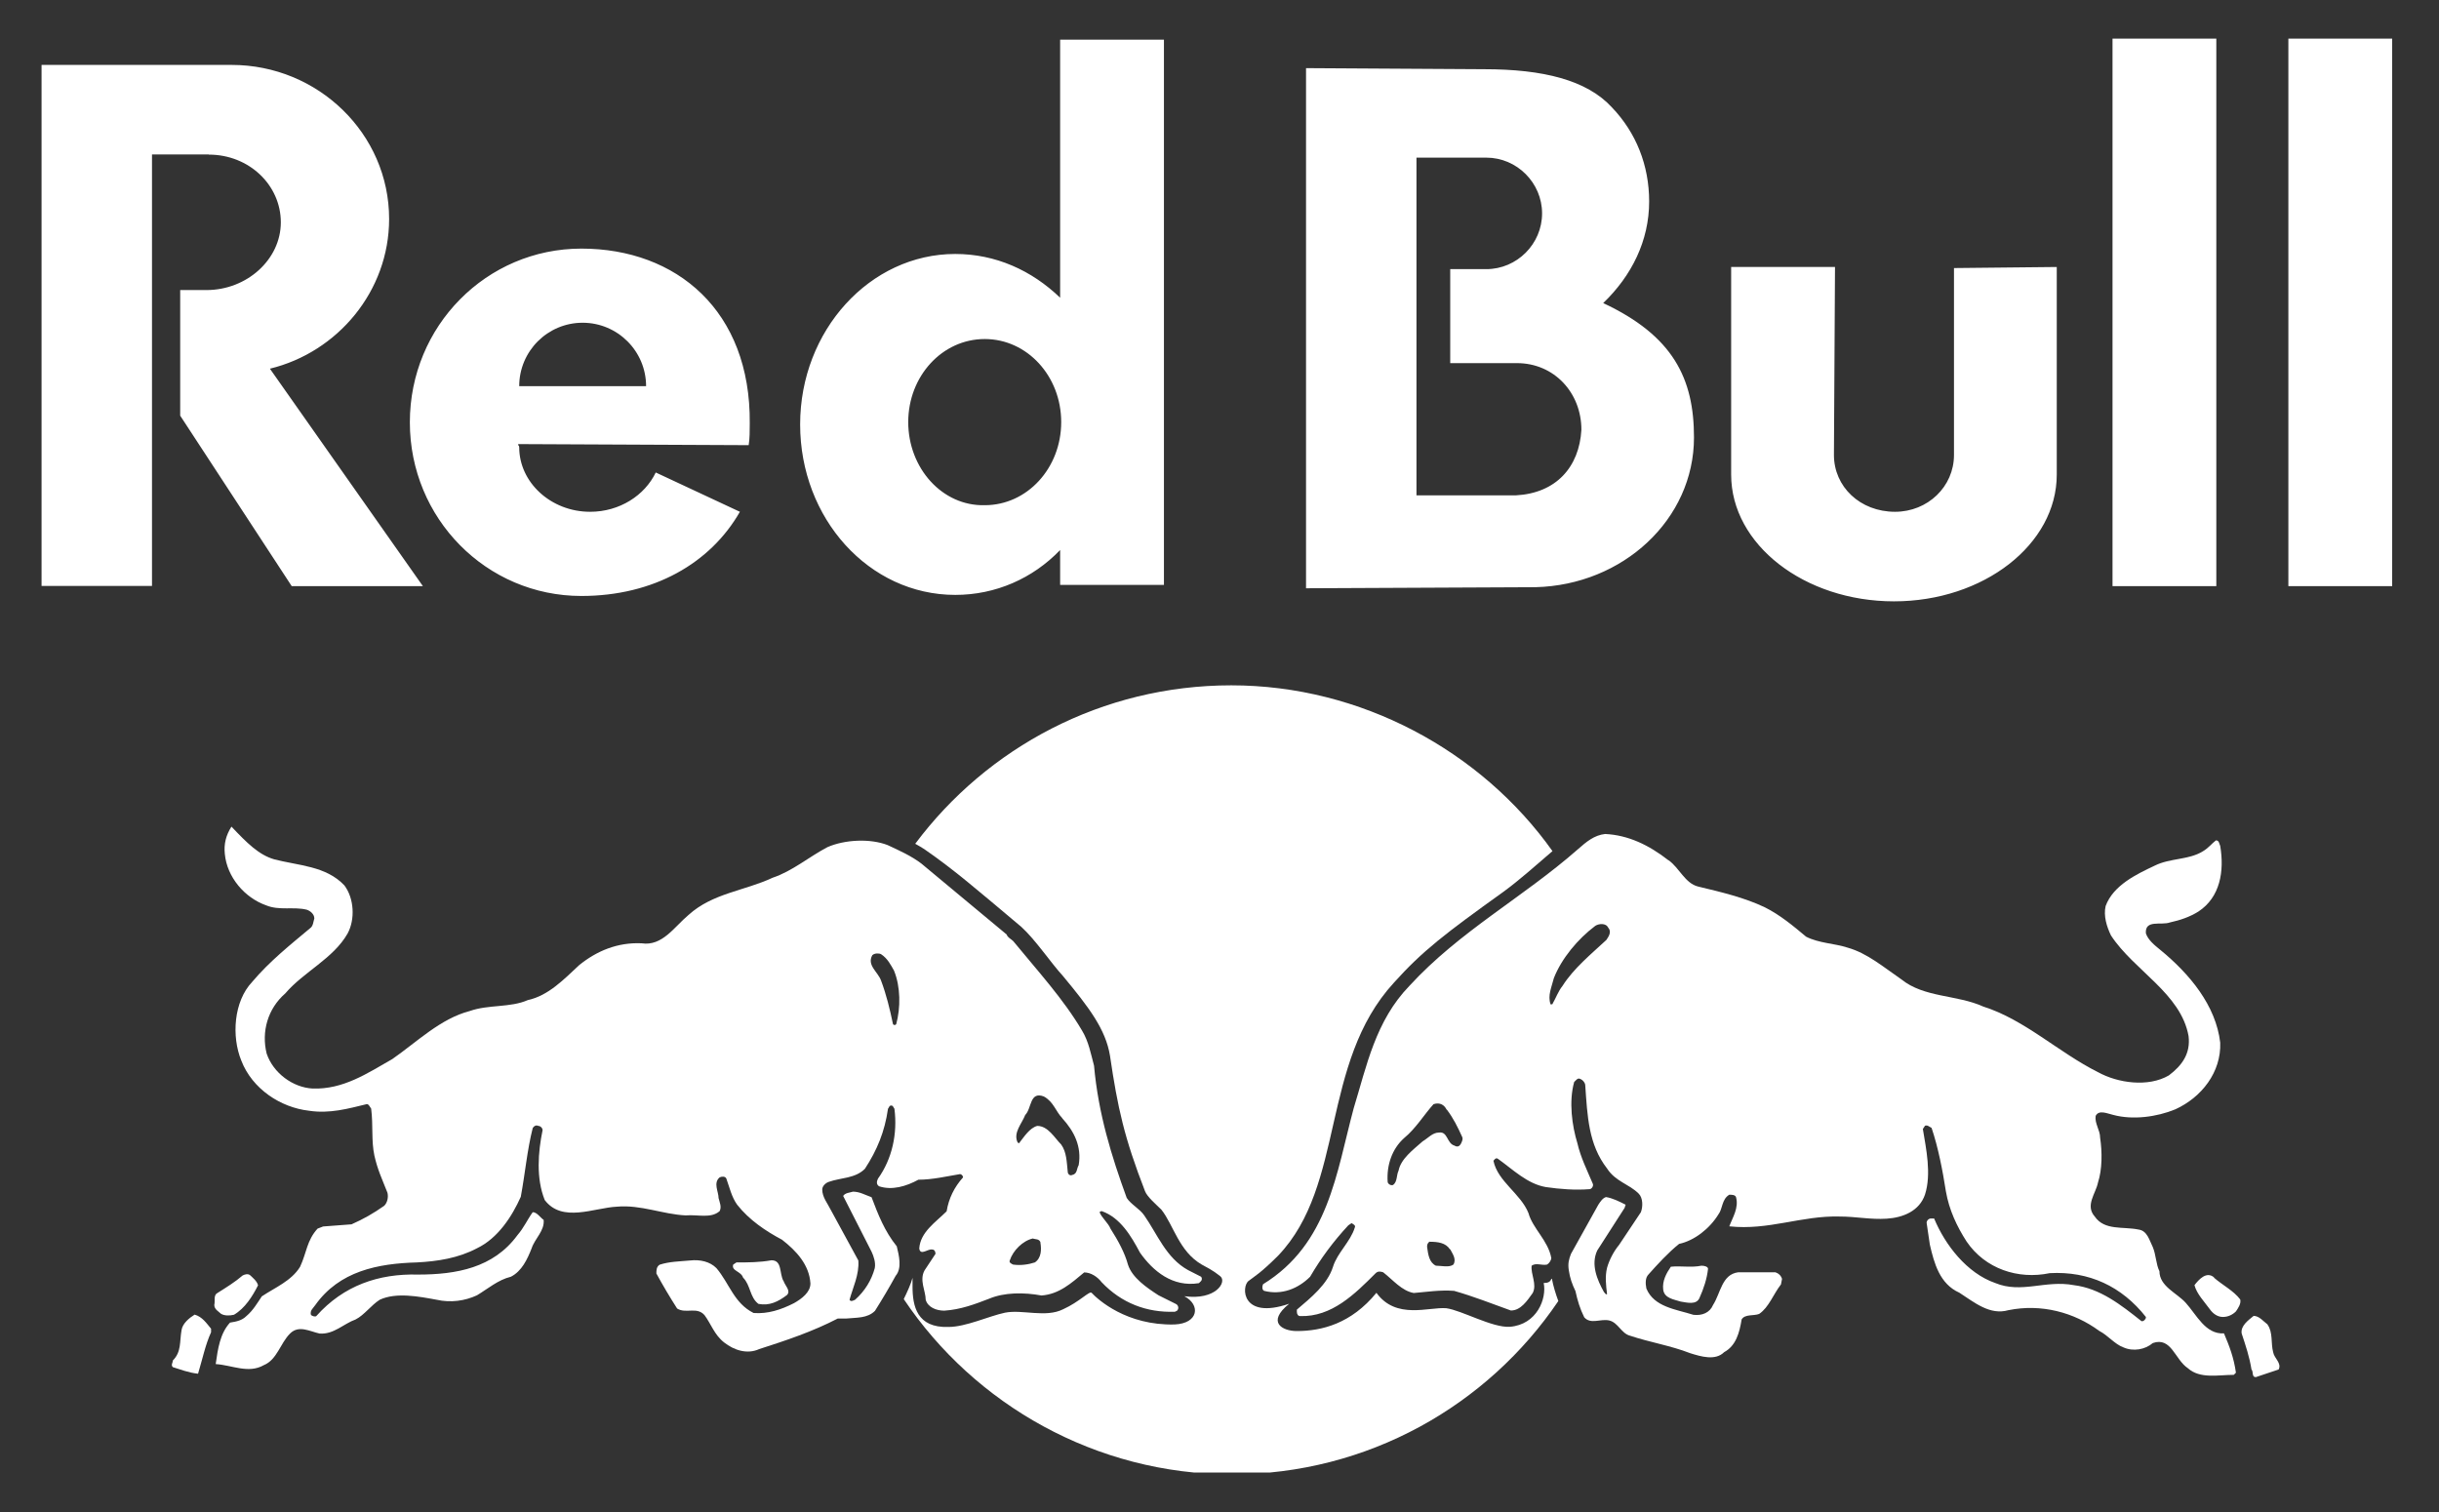
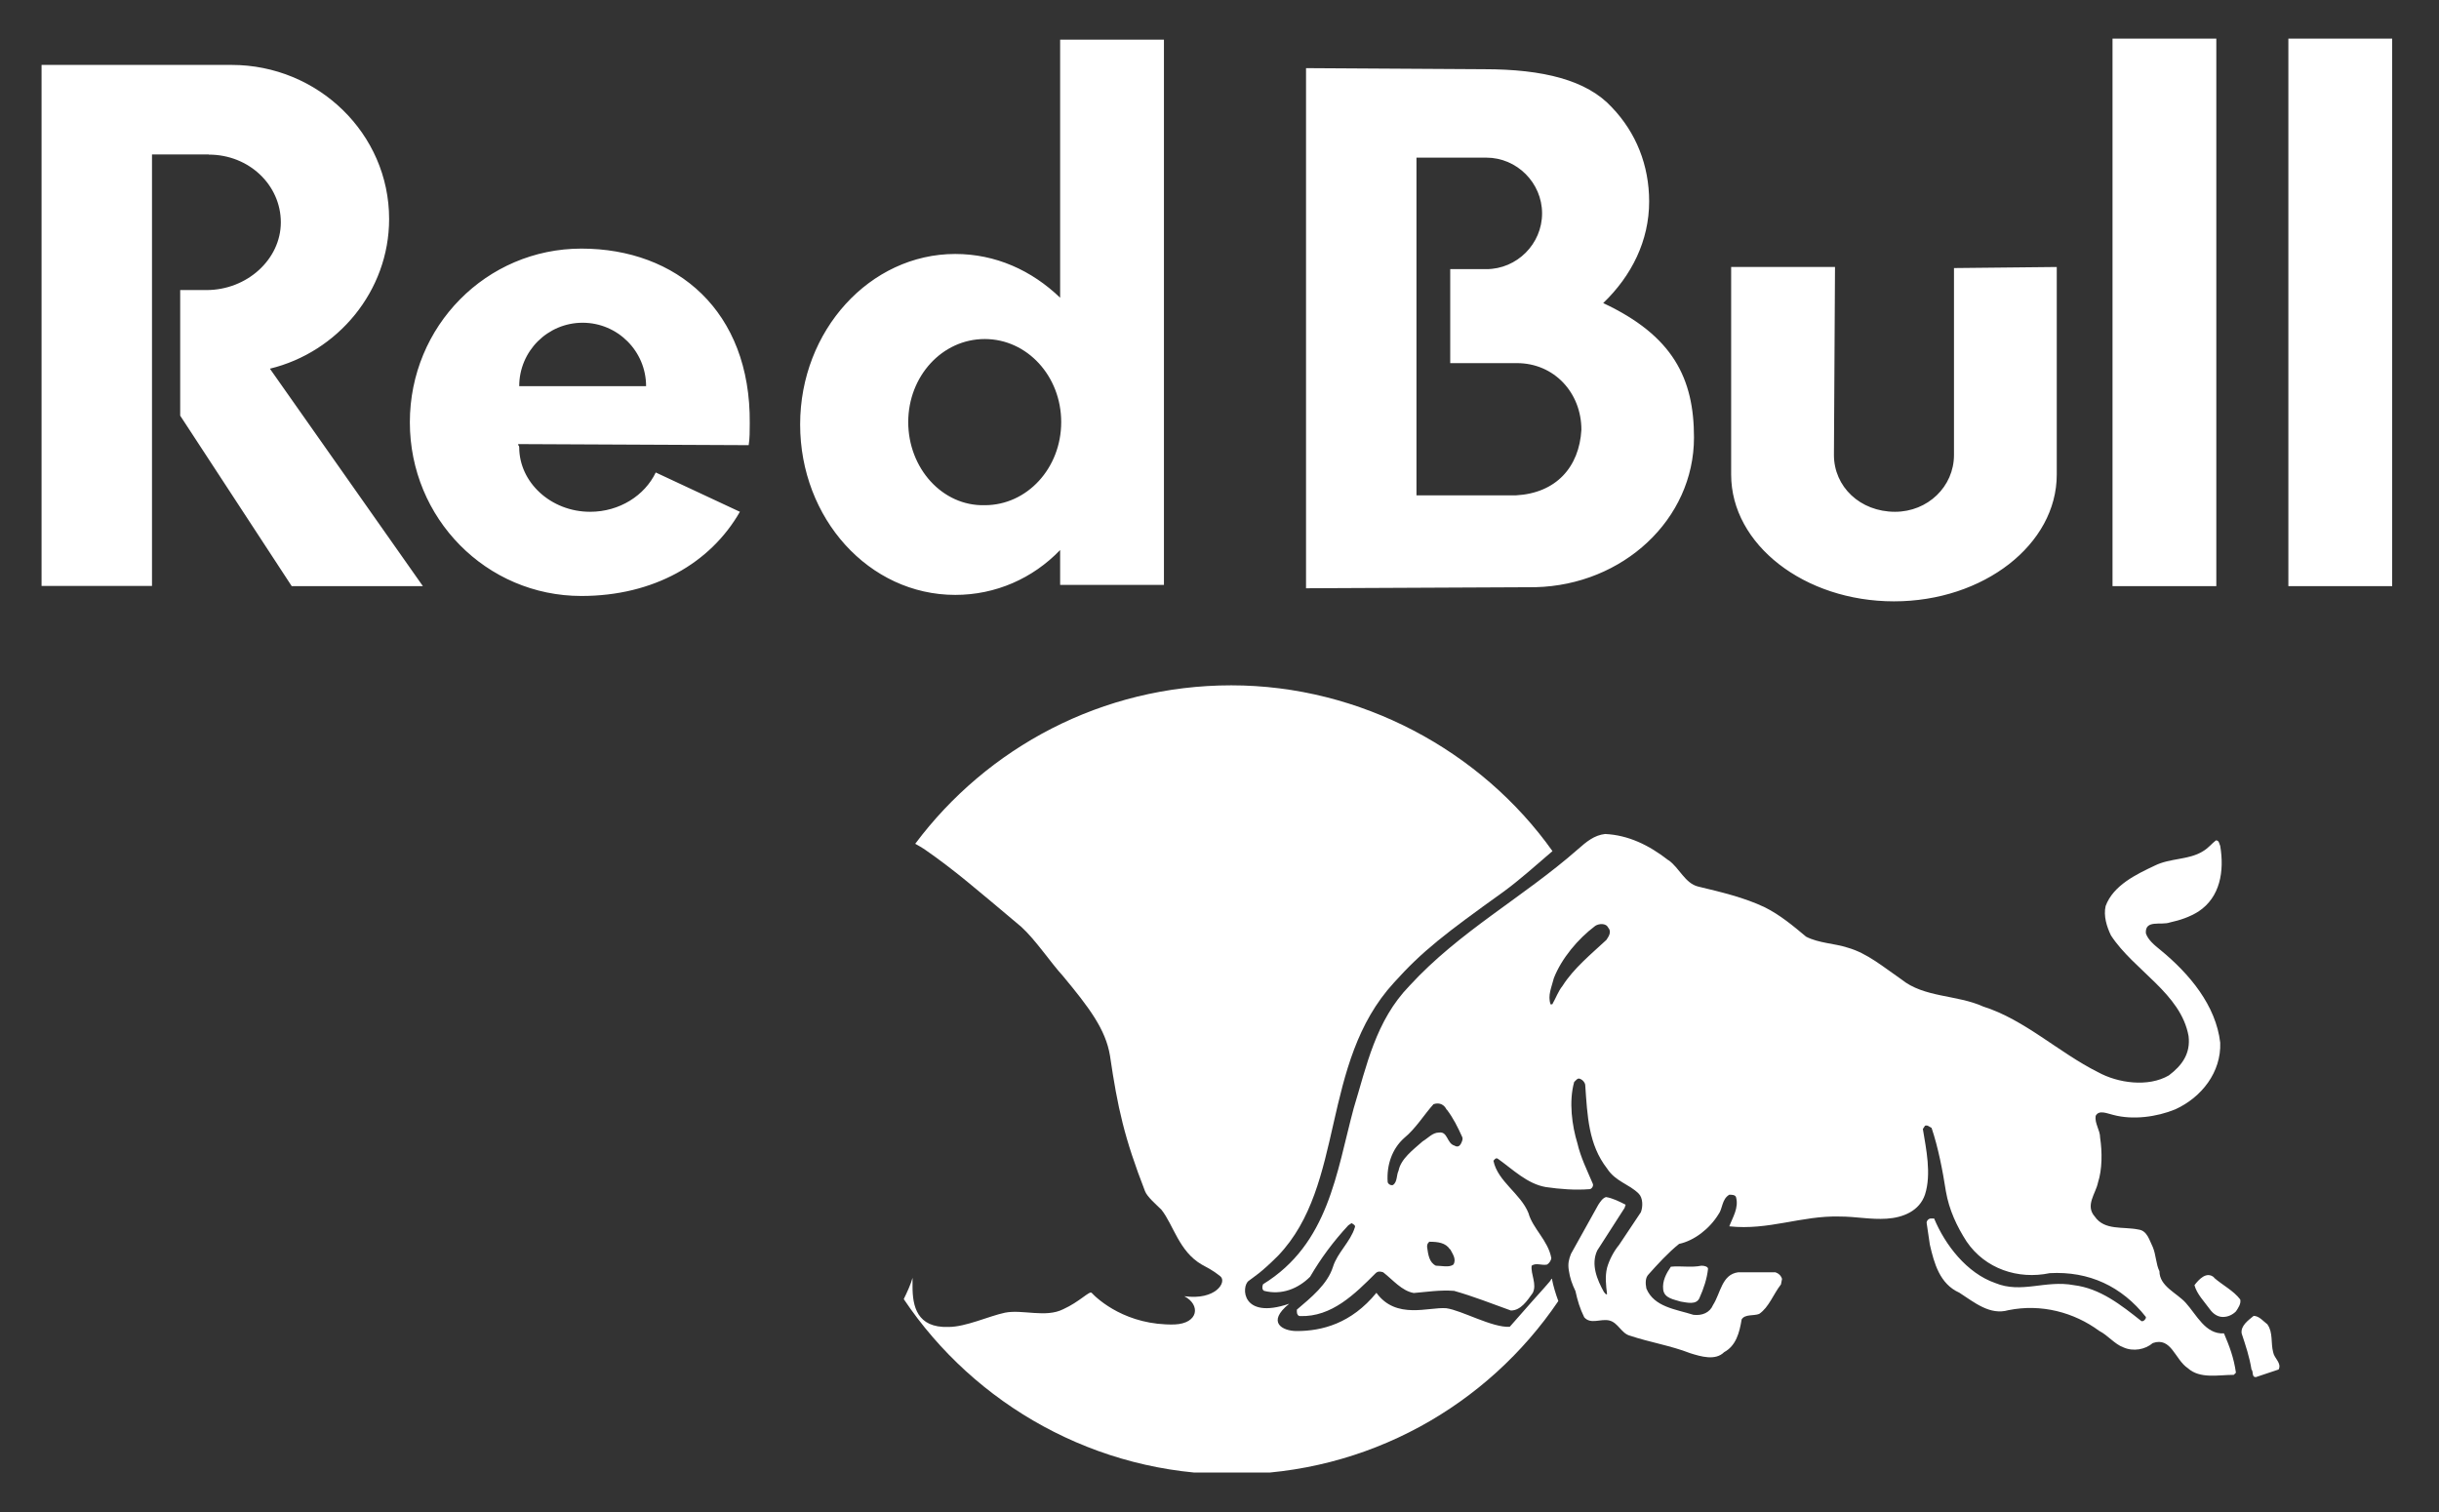
<svg xmlns="http://www.w3.org/2000/svg" width="50" height="31" viewBox="0 0 50 31" fill="none">
  <rect x="0" y="0" width="50" height="31" fill="#333333" stroke="none" />
  <g clip-path="url(#clip0_722_120449)">
    <path fill-rule="evenodd" clip-rule="evenodd" d="M37.596 9.328L37.618 5.474H35.489V9.731C35.489 11.164 36.991 12.329 38.827 12.329C40.662 12.329 42.164 11.164 42.164 9.731V5.474L40.057 5.496V9.328C40.057 9.977 39.519 10.493 38.849 10.493C38.13 10.493 37.596 9.977 37.596 9.328ZM49.04 12.017H46.912V0.792H49.04V12.017ZM45.435 12.017H43.307V0.792H45.435V12.017ZM10.644 7.918C10.644 7.2 11.226 6.617 11.944 6.617C12.662 6.617 13.245 7.2 13.245 7.918H10.648H10.644ZM15.348 9.127C15.37 8.991 15.37 8.837 15.37 8.68C15.392 6.372 13.868 5.097 11.919 5.097C9.97 5.097 8.402 6.687 8.402 8.658C8.402 10.629 9.97 12.219 11.919 12.219C13.399 12.219 14.564 11.548 15.168 10.493L13.443 9.687C13.219 10.156 12.703 10.493 12.098 10.493C11.292 10.493 10.644 9.889 10.644 9.171C10.644 9.127 10.622 9.149 10.622 9.105L15.348 9.127ZM18.619 8.654C18.619 7.713 19.315 6.951 20.187 6.951C21.059 6.951 21.755 7.713 21.755 8.654C21.755 9.596 21.059 10.358 20.187 10.358C19.315 10.38 18.619 9.596 18.619 8.654ZM21.733 11.277C21.172 11.86 20.411 12.197 19.583 12.197C17.813 12.197 16.403 10.629 16.403 8.702C16.403 6.775 17.835 5.207 19.583 5.207C20.411 5.207 21.151 5.544 21.733 6.104V0.814H23.861V11.992H21.733V11.274V11.277ZM31.075 10.156H29.038V3.232H30.47C31.097 3.232 31.613 3.749 31.613 4.375C31.613 5.002 31.097 5.518 30.47 5.518H29.73V7.445H31.097C31.859 7.445 32.419 8.05 32.419 8.812C32.375 9.574 31.903 10.112 31.075 10.156ZM33.046 2.203C33.54 2.719 33.808 3.39 33.808 4.13C33.808 4.936 33.449 5.654 32.866 6.214C34.299 6.885 34.727 7.76 34.727 8.969C34.727 10.651 33.269 11.995 31.478 12.039L26.774 12.061V1.397L30.426 1.419C31.635 1.419 32.533 1.642 33.046 2.203ZM4.281 3.166H3.116V12.014H0.852V1.331H4.749C6.519 1.331 7.977 2.741 7.977 4.489C7.977 5.969 6.922 7.222 5.533 7.559L8.669 12.017H5.98L3.694 8.522V5.947H4.233C5.061 5.947 5.757 5.32 5.757 4.558C5.757 3.796 5.108 3.17 4.281 3.17" fill="white" />
-     <path d="M31.815 26.221C31.844 26.375 31.895 26.536 31.946 26.675C30.496 28.818 28.038 30.228 25.253 30.228C22.469 30.228 19.978 28.8 18.527 26.635C18.593 26.499 18.674 26.327 18.707 26.199V26.375C18.707 26.777 18.795 27.228 19.443 27.206C19.802 27.206 20.271 26.983 20.605 26.913C20.963 26.843 21.436 27.023 21.795 26.843C22.132 26.69 22.334 26.462 22.378 26.506C22.509 26.646 23.096 27.18 24.081 27.155C24.572 27.133 24.616 26.752 24.279 26.576C24.927 26.664 25.154 26.283 25.019 26.169C24.931 26.103 24.887 26.059 24.638 25.928C24.169 25.657 24.059 25.118 23.81 24.803C23.7 24.693 23.517 24.539 23.473 24.422C23.048 23.327 22.913 22.718 22.755 21.645C22.667 21.107 22.33 20.66 21.791 20.011C21.542 19.74 21.231 19.271 20.938 19.004C19.978 18.198 19.571 17.842 18.949 17.41C18.886 17.37 18.824 17.333 18.762 17.3C20.235 15.329 22.59 14.051 25.242 14.051C27.895 14.051 30.364 15.392 31.826 17.45C31.5 17.729 31.159 18.037 30.818 18.286C29.628 19.139 29.159 19.498 28.576 20.147C27.056 21.803 27.591 24.29 26.202 25.744C25.843 26.103 25.711 26.173 25.598 26.261C25.444 26.371 25.444 27.067 26.429 26.73C25.957 27.111 26.29 27.29 26.583 27.29C27.1 27.29 27.701 27.137 28.217 26.506C28.62 27.063 29.291 26.792 29.649 26.822C29.965 26.865 30.591 27.224 30.95 27.203C31.511 27.159 31.712 26.62 31.646 26.305C31.734 26.305 31.782 26.283 31.804 26.217" fill="white" />
-     <path fill-rule="evenodd" clip-rule="evenodd" d="M18.328 19.901C18.464 20.238 18.464 20.663 18.372 21C18.351 21.021 18.328 21.021 18.307 21C18.241 20.684 18.171 20.395 18.061 20.102C17.995 19.922 17.768 19.791 17.882 19.585C17.926 19.541 18.017 19.541 18.061 19.563C18.197 19.651 18.263 19.787 18.328 19.901ZM21.776 22.927C22.021 23.194 22.179 23.509 22.113 23.89C22.069 23.956 22.091 24.069 21.977 24.091C21.933 24.113 21.889 24.069 21.889 24.026C21.867 23.824 21.867 23.622 21.754 23.465C21.618 23.329 21.486 23.084 21.263 23.084C21.105 23.128 20.995 23.308 20.904 23.421C20.904 23.443 20.882 23.443 20.86 23.421C20.768 23.22 20.948 23.04 21.017 22.86C21.153 22.725 21.105 22.37 21.398 22.48C21.6 22.589 21.644 22.791 21.779 22.927M21.329 25.48C21.351 25.615 21.351 25.791 21.215 25.883C21.08 25.927 20.922 25.949 20.768 25.927C20.724 25.905 20.68 25.883 20.702 25.839C20.768 25.637 20.97 25.436 21.175 25.392C21.219 25.414 21.311 25.392 21.332 25.48M5.602 17.614C6.118 17.75 6.679 17.75 7.06 18.153C7.261 18.42 7.283 18.849 7.126 19.139C6.833 19.655 6.228 19.922 5.847 20.369C5.488 20.681 5.356 21.153 5.466 21.6C5.602 22.003 6.005 22.296 6.408 22.318C7.034 22.34 7.529 22.007 8.042 21.714C8.558 21.355 9.027 20.886 9.632 20.728C10.013 20.593 10.46 20.663 10.819 20.505C11.243 20.413 11.559 20.08 11.874 19.787C12.233 19.497 12.658 19.318 13.152 19.34C13.577 19.406 13.822 19.003 14.116 18.758C14.61 18.311 15.259 18.267 15.841 17.995C16.244 17.86 16.581 17.57 16.962 17.369C17.321 17.212 17.838 17.189 18.193 17.325C18.438 17.439 18.684 17.549 18.889 17.706L20.637 19.16C20.659 19.226 20.724 19.248 20.772 19.296C21.267 19.901 21.802 20.483 22.183 21.131C22.318 21.355 22.362 21.604 22.428 21.849C22.516 22.835 22.787 23.707 23.098 24.56C23.186 24.696 23.366 24.784 23.457 24.919C23.725 25.3 23.904 25.791 24.355 26.04L24.622 26.176C24.644 26.198 24.644 26.242 24.622 26.264L24.578 26.308C24.04 26.396 23.637 26.062 23.369 25.681C23.19 25.344 22.966 24.963 22.585 24.831C22.563 24.831 22.541 24.853 22.541 24.853C22.585 24.967 22.721 25.077 22.765 25.19C22.922 25.436 23.058 25.685 23.124 25.93C23.212 26.198 23.505 26.399 23.75 26.557L24.109 26.736C24.153 26.758 24.175 26.824 24.131 26.872L24.087 26.894C23.505 26.916 22.988 26.714 22.585 26.29C22.497 26.176 22.362 26.088 22.226 26.088C21.959 26.311 21.71 26.535 21.351 26.561C20.992 26.495 20.589 26.495 20.277 26.627C19.984 26.74 19.695 26.85 19.358 26.872C19.2 26.872 19.021 26.806 18.977 26.648C18.977 26.469 18.841 26.245 18.955 26.044L19.178 25.707C19.178 25.663 19.157 25.619 19.113 25.619C19.025 25.597 18.867 25.755 18.845 25.597C18.867 25.26 19.182 25.059 19.406 24.835C19.45 24.568 19.563 24.34 19.743 24.139C19.743 24.117 19.721 24.073 19.677 24.073C19.409 24.117 19.116 24.187 18.827 24.187C18.581 24.322 18.288 24.41 18.021 24.322C17.955 24.278 17.977 24.212 17.999 24.165C18.288 23.762 18.402 23.245 18.336 22.732C18.314 22.71 18.314 22.666 18.27 22.666C18.226 22.666 18.226 22.71 18.204 22.732C18.138 23.201 17.98 23.582 17.731 23.963C17.53 24.165 17.237 24.143 16.991 24.231C16.925 24.253 16.856 24.319 16.856 24.388C16.856 24.546 16.969 24.678 17.035 24.813L17.596 25.843C17.618 26.132 17.482 26.403 17.416 26.648C17.438 26.692 17.482 26.671 17.53 26.648C17.731 26.469 17.867 26.245 17.933 26C17.955 25.887 17.911 25.755 17.867 25.663L17.285 24.52C17.328 24.454 17.42 24.454 17.486 24.432C17.622 24.432 17.731 24.498 17.867 24.546C18.003 24.905 18.134 25.242 18.384 25.553C18.427 25.733 18.497 26 18.361 26.158C18.226 26.403 18.094 26.627 17.937 26.876C17.779 27.033 17.556 27.011 17.354 27.033H17.175C16.658 27.301 16.123 27.48 15.563 27.66C15.317 27.773 15.046 27.682 14.845 27.524C14.643 27.366 14.577 27.143 14.442 26.963C14.284 26.784 14.061 26.942 13.881 26.828C13.724 26.582 13.592 26.359 13.456 26.11C13.456 26.044 13.456 25.974 13.522 25.93C13.724 25.864 13.925 25.864 14.149 25.843C14.35 25.821 14.552 25.864 14.687 26C14.954 26.315 15.046 26.718 15.449 26.92C15.739 26.942 16.01 26.854 16.277 26.718C16.434 26.63 16.614 26.495 16.614 26.315C16.592 25.934 16.325 25.645 16.032 25.418C15.694 25.238 15.361 25.015 15.112 24.7C14.998 24.542 14.954 24.34 14.889 24.161C14.867 24.117 14.801 24.117 14.753 24.139C14.617 24.253 14.731 24.432 14.731 24.564C14.753 24.652 14.797 24.744 14.753 24.831C14.573 24.989 14.306 24.897 14.057 24.919C13.588 24.897 13.137 24.696 12.647 24.74C12.178 24.762 11.526 25.077 11.167 24.604C10.987 24.157 11.031 23.619 11.123 23.172C11.123 23.128 11.079 23.084 11.035 23.084C10.991 23.062 10.947 23.084 10.921 23.128C10.807 23.575 10.764 24.069 10.676 24.538C10.496 24.941 10.207 25.388 9.778 25.593C9.397 25.795 8.972 25.861 8.547 25.883C7.741 25.905 6.957 26.062 6.463 26.758C6.419 26.824 6.349 26.868 6.375 26.96C6.397 26.982 6.463 27.004 6.485 26.982C7.045 26.355 7.763 26.11 8.569 26.132C9.353 26.132 10.115 25.996 10.606 25.326C10.742 25.169 10.807 25.011 10.921 24.853C11.009 24.853 11.079 24.967 11.145 25.011C11.167 25.234 10.965 25.392 10.899 25.593C10.811 25.817 10.698 26.062 10.474 26.176C10.207 26.242 10.005 26.421 9.778 26.557C9.533 26.671 9.24 26.714 8.95 26.648C8.591 26.582 8.122 26.491 7.785 26.648C7.606 26.762 7.47 26.96 7.291 27.052C7.045 27.139 6.844 27.363 6.551 27.341C6.349 27.297 6.126 27.161 5.946 27.341C5.745 27.542 5.679 27.879 5.408 27.989C5.093 28.169 4.759 27.989 4.422 27.967C4.466 27.656 4.51 27.341 4.715 27.117C4.851 27.095 4.961 27.073 5.052 26.982C5.188 26.868 5.276 26.714 5.367 26.579C5.635 26.399 5.972 26.264 6.151 25.974C6.287 25.685 6.287 25.436 6.51 25.19L6.624 25.146L7.206 25.102C7.452 24.993 7.653 24.879 7.877 24.721C7.943 24.656 7.965 24.542 7.943 24.454C7.829 24.165 7.741 23.985 7.675 23.692C7.609 23.377 7.653 23.088 7.609 22.729C7.587 22.707 7.565 22.637 7.521 22.637C7.14 22.729 6.759 22.838 6.335 22.773C5.752 22.707 5.17 22.326 4.946 21.743C4.745 21.249 4.789 20.534 5.17 20.131C5.529 19.706 5.954 19.369 6.356 19.032C6.422 18.988 6.422 18.897 6.444 18.831C6.444 18.739 6.356 18.673 6.287 18.651C6.019 18.585 5.726 18.673 5.459 18.563C5.012 18.406 4.653 17.981 4.609 17.508C4.587 17.307 4.631 17.127 4.745 16.948C5.06 17.281 5.305 17.527 5.62 17.618M4.327 27.249V27.315C4.213 27.561 4.147 27.876 4.06 28.165C3.858 28.143 3.7 28.077 3.543 28.03C3.499 27.986 3.543 27.942 3.543 27.894C3.722 27.715 3.679 27.513 3.722 27.268C3.744 27.132 3.88 27.022 3.99 26.953C4.147 26.997 4.235 27.132 4.327 27.242M5.29 26.352C5.177 26.575 5.023 26.824 4.796 26.956C4.708 26.978 4.594 26.978 4.528 26.934C4.484 26.89 4.393 26.846 4.393 26.755C4.415 26.667 4.371 26.553 4.459 26.509C4.638 26.396 4.818 26.286 4.975 26.15C5.019 26.128 5.085 26.106 5.133 26.15C5.177 26.194 5.268 26.264 5.29 26.352ZM16.064 26.264C16.087 26.352 16.222 26.465 16.131 26.553C15.951 26.689 15.771 26.777 15.548 26.733C15.368 26.597 15.39 26.352 15.233 26.194C15.189 26.059 14.988 26.059 15.031 25.927L15.097 25.883C15.343 25.883 15.57 25.883 15.815 25.839C16.039 25.839 15.973 26.106 16.061 26.264" fill="white" />
+     <path d="M31.815 26.221C31.844 26.375 31.895 26.536 31.946 26.675C30.496 28.818 28.038 30.228 25.253 30.228C22.469 30.228 19.978 28.8 18.527 26.635C18.593 26.499 18.674 26.327 18.707 26.199V26.375C18.707 26.777 18.795 27.228 19.443 27.206C19.802 27.206 20.271 26.983 20.605 26.913C20.963 26.843 21.436 27.023 21.795 26.843C22.132 26.69 22.334 26.462 22.378 26.506C22.509 26.646 23.096 27.18 24.081 27.155C24.572 27.133 24.616 26.752 24.279 26.576C24.927 26.664 25.154 26.283 25.019 26.169C24.931 26.103 24.887 26.059 24.638 25.928C24.169 25.657 24.059 25.118 23.81 24.803C23.7 24.693 23.517 24.539 23.473 24.422C23.048 23.327 22.913 22.718 22.755 21.645C22.667 21.107 22.33 20.66 21.791 20.011C21.542 19.74 21.231 19.271 20.938 19.004C19.978 18.198 19.571 17.842 18.949 17.41C18.886 17.37 18.824 17.333 18.762 17.3C20.235 15.329 22.59 14.051 25.242 14.051C27.895 14.051 30.364 15.392 31.826 17.45C31.5 17.729 31.159 18.037 30.818 18.286C29.628 19.139 29.159 19.498 28.576 20.147C27.056 21.803 27.591 24.29 26.202 25.744C25.843 26.103 25.711 26.173 25.598 26.261C25.444 26.371 25.444 27.067 26.429 26.73C25.957 27.111 26.29 27.29 26.583 27.29C27.1 27.29 27.701 27.137 28.217 26.506C28.62 27.063 29.291 26.792 29.649 26.822C29.965 26.865 30.591 27.224 30.95 27.203C31.734 26.305 31.782 26.283 31.804 26.217" fill="white" />
    <path fill-rule="evenodd" clip-rule="evenodd" d="M29.659 22.748C29.795 22.927 29.883 23.107 29.974 23.308C29.996 23.352 29.974 23.396 29.952 23.444C29.93 23.488 29.887 23.532 29.817 23.488C29.659 23.444 29.681 23.195 29.502 23.22C29.366 23.22 29.278 23.334 29.165 23.4C28.963 23.579 28.718 23.759 28.67 24.004C28.626 24.092 28.648 24.228 28.56 24.294C28.516 24.316 28.447 24.272 28.447 24.228C28.425 23.891 28.535 23.557 28.784 23.334C29.029 23.132 29.187 22.861 29.388 22.638C29.524 22.594 29.612 22.66 29.656 22.751M29.729 25.612C29.773 25.7 29.864 25.814 29.795 25.927C29.707 25.993 29.549 25.95 29.436 25.95C29.3 25.884 29.278 25.726 29.256 25.569C29.256 25.524 29.256 25.503 29.3 25.459C29.48 25.459 29.637 25.48 29.725 25.616M32.975 19.026C33.041 19.113 32.975 19.205 32.931 19.271C32.616 19.564 32.26 19.854 32.033 20.212C31.942 20.326 31.898 20.458 31.832 20.572C31.832 20.593 31.81 20.593 31.788 20.593C31.722 20.414 31.81 20.235 31.854 20.055C32.011 19.652 32.348 19.249 32.704 18.982C32.77 18.938 32.927 18.916 32.971 19.026M34.206 17.637C34.429 17.795 34.543 18.11 34.81 18.176C35.279 18.289 35.752 18.399 36.177 18.601C36.492 18.758 36.759 18.982 37.026 19.205C37.294 19.341 37.609 19.341 37.876 19.429C38.279 19.542 38.616 19.831 38.975 20.077C39.444 20.458 40.118 20.392 40.657 20.637C41.507 20.905 42.203 21.579 43.009 21.982C43.412 22.205 44.038 22.297 44.463 22.048C44.731 21.846 44.91 21.601 44.866 21.242C44.709 20.366 43.745 19.898 43.276 19.18C43.188 19 43.119 18.776 43.166 18.575C43.324 18.15 43.793 17.927 44.174 17.747C44.489 17.59 44.87 17.634 45.159 17.454C45.273 17.388 45.339 17.297 45.427 17.23C45.493 17.23 45.493 17.297 45.515 17.344C45.602 17.861 45.515 18.395 45.068 18.689C44.888 18.802 44.687 18.868 44.485 18.912C44.306 18.978 43.969 18.846 43.991 19.136C44.035 19.271 44.17 19.381 44.284 19.473C44.888 19.967 45.427 20.616 45.515 21.378C45.537 21.982 45.134 22.498 44.595 22.744C44.214 22.901 43.723 22.967 43.32 22.858C43.21 22.835 43.027 22.744 42.961 22.88C42.939 23.037 43.053 23.169 43.053 23.326C43.097 23.619 43.097 23.975 43.009 24.246C42.965 24.469 42.741 24.715 42.943 24.942C43.144 25.235 43.525 25.143 43.84 25.209C44.02 25.231 44.064 25.433 44.133 25.569C44.199 25.726 44.199 25.927 44.269 26.063C44.269 26.374 44.628 26.51 44.808 26.711C45.031 26.957 45.211 27.36 45.592 27.338C45.705 27.605 45.793 27.832 45.837 28.144L45.793 28.188C45.478 28.188 45.101 28.276 44.852 28.052C44.584 27.873 44.514 27.404 44.133 27.536C43.976 27.671 43.73 27.715 43.529 27.624C43.349 27.558 43.214 27.378 43.035 27.287C42.518 26.906 41.847 26.726 41.173 26.862C40.792 26.971 40.477 26.704 40.166 26.503C39.763 26.323 39.65 25.898 39.562 25.517L39.496 25.07C39.496 25.026 39.54 24.982 39.584 24.982H39.65C39.873 25.521 40.32 26.103 40.902 26.305C41.441 26.528 41.932 26.239 42.514 26.349C43.053 26.415 43.478 26.752 43.903 27.089C43.947 27.089 43.969 27.067 43.991 27.023V27.001C43.496 26.374 42.826 26.059 42.02 26.103C41.371 26.239 40.697 26.015 40.316 25.455C40.115 25.143 39.957 24.806 39.891 24.425C39.825 24 39.734 23.528 39.598 23.125C39.554 23.103 39.51 23.059 39.463 23.081L39.419 23.147C39.485 23.55 39.598 24.067 39.463 24.491C39.349 24.828 39.016 24.964 38.679 24.986C38.342 25.008 38.052 24.942 37.715 24.942C36.931 24.92 36.257 25.231 35.451 25.143C35.517 24.964 35.653 24.762 35.587 24.539C35.565 24.495 35.499 24.495 35.451 24.495C35.294 24.587 35.316 24.785 35.228 24.898C35.048 25.191 34.733 25.437 34.422 25.503C34.198 25.682 33.975 25.927 33.795 26.129C33.729 26.195 33.729 26.308 33.751 26.418C33.909 26.799 34.356 26.843 34.715 26.957C34.894 26.979 35.052 26.913 35.118 26.755C35.275 26.51 35.297 26.129 35.634 26.085H36.396C36.462 26.107 36.51 26.151 36.532 26.221L36.51 26.334C36.352 26.536 36.264 26.803 36.063 26.939C35.953 26.983 35.77 26.939 35.704 27.052C35.66 27.32 35.59 27.591 35.345 27.723C35.166 27.902 34.872 27.814 34.649 27.744C34.246 27.587 33.821 27.521 33.418 27.386C33.239 27.342 33.173 27.118 32.993 27.074C32.813 27.03 32.612 27.162 32.477 27.008C32.389 26.829 32.341 26.671 32.297 26.47C32.231 26.334 32.183 26.202 32.161 26.045C32.139 25.909 32.161 25.821 32.205 25.708L32.766 24.7C32.81 24.634 32.854 24.565 32.923 24.543C33.059 24.565 33.191 24.631 33.326 24.7L33.304 24.766L32.744 25.638C32.608 25.927 32.744 26.242 32.88 26.488C32.901 26.51 32.923 26.554 32.945 26.532C32.923 26.352 32.901 26.173 32.945 25.993C32.989 25.836 33.081 25.656 33.191 25.524L33.638 24.854C33.682 24.741 33.682 24.561 33.594 24.473C33.392 24.272 33.121 24.228 32.945 23.957C32.564 23.466 32.542 22.883 32.498 22.253C32.498 22.209 32.455 22.14 32.385 22.117C32.341 22.096 32.297 22.162 32.271 22.183C32.158 22.586 32.227 23.081 32.337 23.44C32.403 23.729 32.539 24 32.652 24.268C32.674 24.312 32.63 24.381 32.586 24.381C32.293 24.404 31.982 24.381 31.689 24.338C31.308 24.272 31.018 23.979 30.703 23.755C30.66 23.733 30.637 23.777 30.616 23.799C30.703 24.224 31.176 24.473 31.334 24.872C31.421 25.188 31.736 25.433 31.802 25.792C31.802 25.836 31.759 25.902 31.715 25.927C31.601 25.95 31.491 25.884 31.399 25.95C31.378 26.129 31.513 26.331 31.421 26.51C31.308 26.668 31.176 26.869 30.974 26.869C30.593 26.733 30.212 26.58 29.809 26.466C29.517 26.444 29.249 26.488 28.982 26.51C28.736 26.466 28.557 26.242 28.355 26.085C28.289 26.063 28.242 26.063 28.198 26.107C27.773 26.532 27.3 27.005 26.652 26.983C26.608 26.983 26.586 26.939 26.586 26.895V26.851C26.875 26.605 27.212 26.334 27.326 25.975C27.414 25.686 27.685 25.459 27.773 25.169C27.795 25.125 27.751 25.103 27.707 25.078L27.641 25.122C27.329 25.459 27.08 25.796 26.857 26.177C26.611 26.422 26.274 26.558 25.915 26.466C25.871 26.444 25.871 26.378 25.893 26.33C27.238 25.503 27.395 24.044 27.751 22.722C28.018 21.85 28.198 20.931 28.894 20.212C29.923 19.091 31.224 18.399 32.345 17.414C32.524 17.256 32.682 17.124 32.905 17.099C33.374 17.121 33.799 17.322 34.202 17.637M46.485 27.158C46.599 27.316 46.551 27.539 46.599 27.719C46.621 27.854 46.779 27.942 46.713 28.078L46.244 28.235C46.156 28.235 46.2 28.122 46.156 28.078C46.112 27.811 46.042 27.605 45.954 27.338C45.932 27.18 46.09 27.07 46.2 26.979C46.313 26.979 46.401 27.092 46.489 27.158M45.386 26.195C45.566 26.352 45.789 26.462 45.925 26.642C45.947 26.73 45.881 26.821 45.837 26.887C45.771 26.953 45.679 27.001 45.57 27.001C45.46 27.001 45.368 26.935 45.302 26.843C45.189 26.686 45.035 26.532 44.987 26.349C45.075 26.235 45.233 26.056 45.39 26.191M35.015 26.015C34.993 26.217 34.927 26.418 34.836 26.62C34.77 26.755 34.59 26.708 34.455 26.686C34.319 26.642 34.118 26.62 34.096 26.44C34.074 26.261 34.162 26.103 34.253 25.971C34.455 25.95 34.678 25.993 34.88 25.95C34.946 25.95 35.015 25.971 35.015 26.015Z" fill="white" />
  </g>
  <defs>
    <clipPath id="clip0_722_120449">
      <rect width="48.685" height="29.414" fill="white" transform="translate(0.676 0.777)" />
    </clipPath>
  </defs>
</svg>